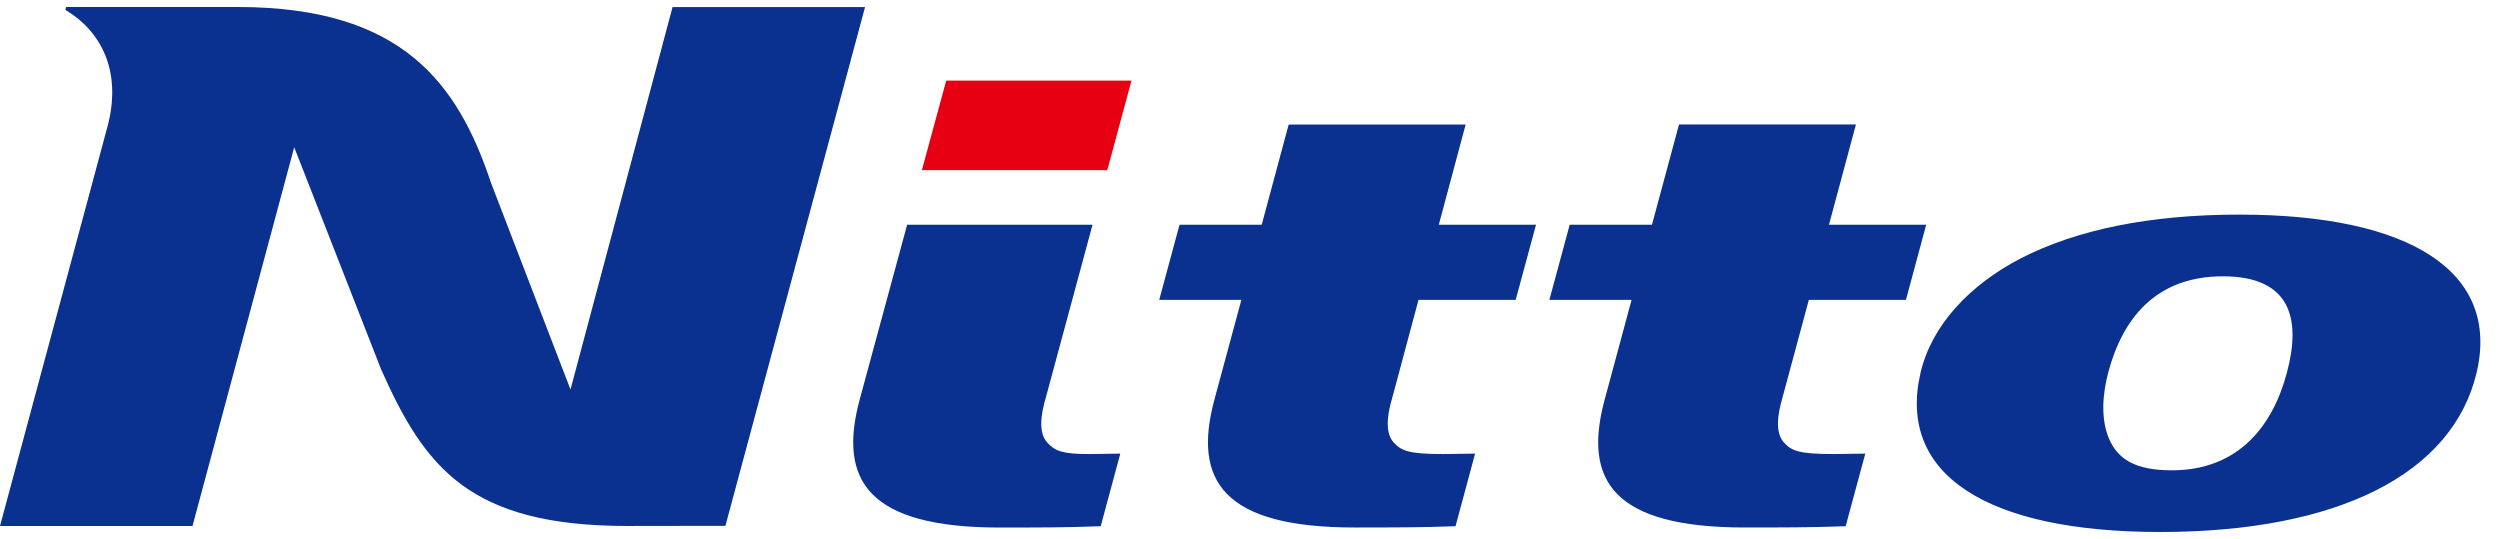
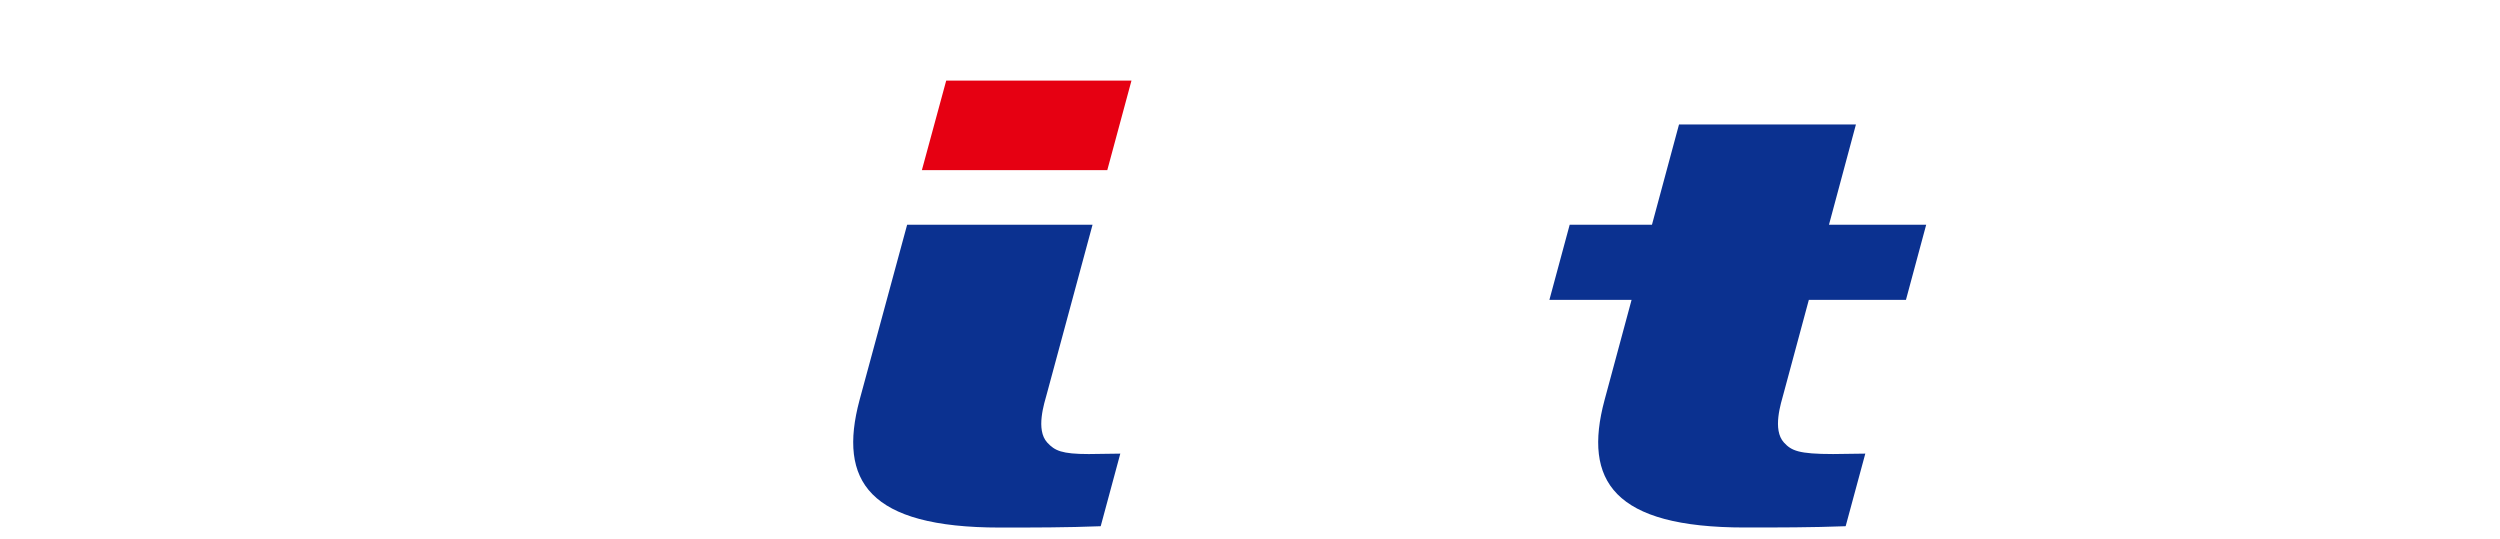
<svg xmlns="http://www.w3.org/2000/svg" height="539" viewBox=".132 .132 52.412 11.006" width="2500">
-   <path d="m1.518.132-.016.06c.856.513 1.159 1.414.885 2.44l-2.255 8.38h4.036l2.132-7.94 1.824 4.662c.914 2.05 1.845 3.278 5.16 3.278l2.056-.003 2.928-10.876h-4.036l-2.14 8.018-1.666-4.332c-.696-2.086-1.86-3.687-5.308-3.687zm45.218 5.646c-1.414 0-2.105.892-2.403 2.009-.132.49-.152.992.008 1.38.182.441.55.678 1.323.678 1.394 0 2.115-.928 2.412-2.045.3-1.118.091-2.022-1.34-2.022m-1.319 5.36c-3.634 0-5.518-1.206-5.021-3.338.227-.979 1.01-1.833 2.103-2.4 1.175-.601 2.7-.916 4.582-.916 3.596 0 5.463 1.206 4.975 3.303-.501 2.145-2.93 3.351-6.639 3.351m-15.546-4.867h2.037l.426-1.574h-2.038l.563-2.102h-3.71l-.566 2.102h-1.723l-.425 1.574h1.722l-.568 2.102c-.454 1.695.194 2.671 2.943 2.671.696 0 1.408 0 2.115-.027l.41-1.522-.675.009c-.725 0-.872-.071-1.03-.24-.249-.27-.063-.825-.005-1.038z" fill="#0b3190" />
  <path d="m23.853 1.675h-3.884l-.51 1.877h3.887z" fill="#e60012" />
  <path d="m23.037 4.696h-3.887l-.998 3.677c-.454 1.695.192 2.672 2.94 2.672.698 0 1.409 0 2.116-.028l.411-1.522-.661.009c-.57 0-.713-.071-.87-.24-.248-.27-.063-.825-.005-1.038zm15.017 1.575h2.036l.424-1.574h-2.038l.565-2.102h-3.709l-.567 2.102h-1.725l-.425 1.574h1.723l-.567 2.102c-.455 1.695.19 2.671 2.94 2.671.698 0 1.41 0 2.115-.027l.412-1.522-.675.009c-.727 0-.873-.071-1.03-.24-.248-.27-.063-.825-.006-1.038z" fill="#0b3190" />
</svg>